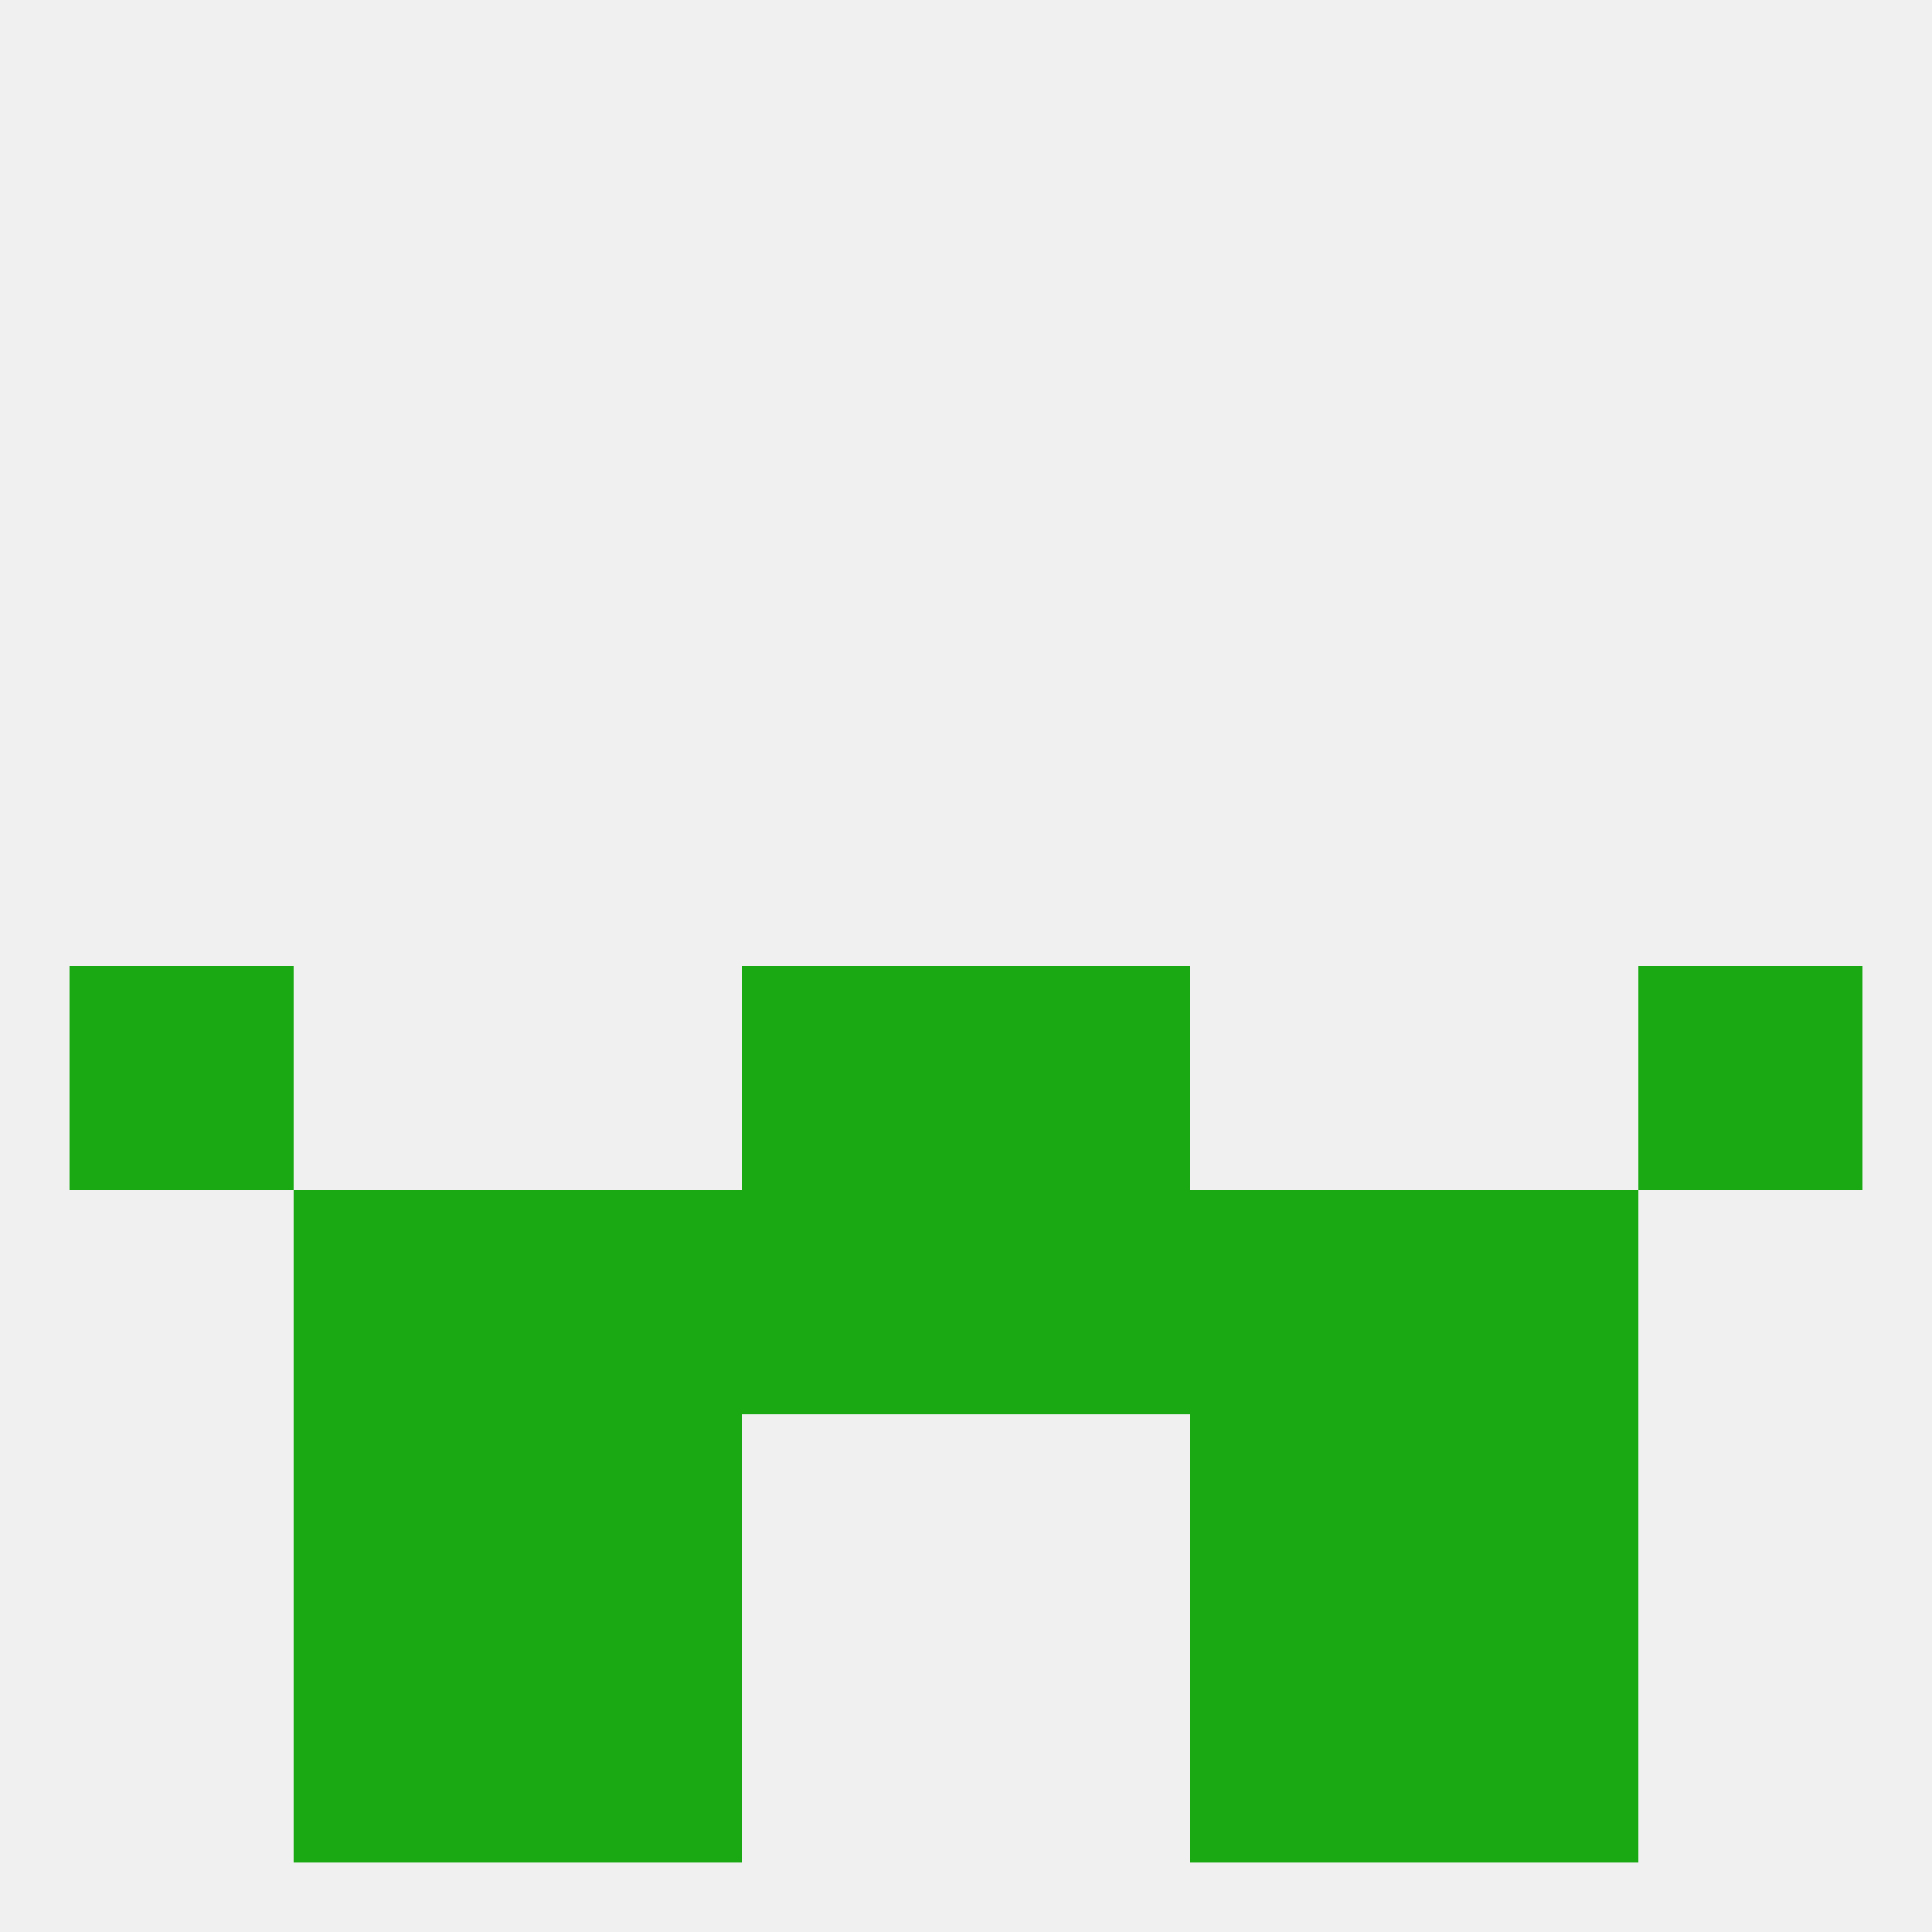
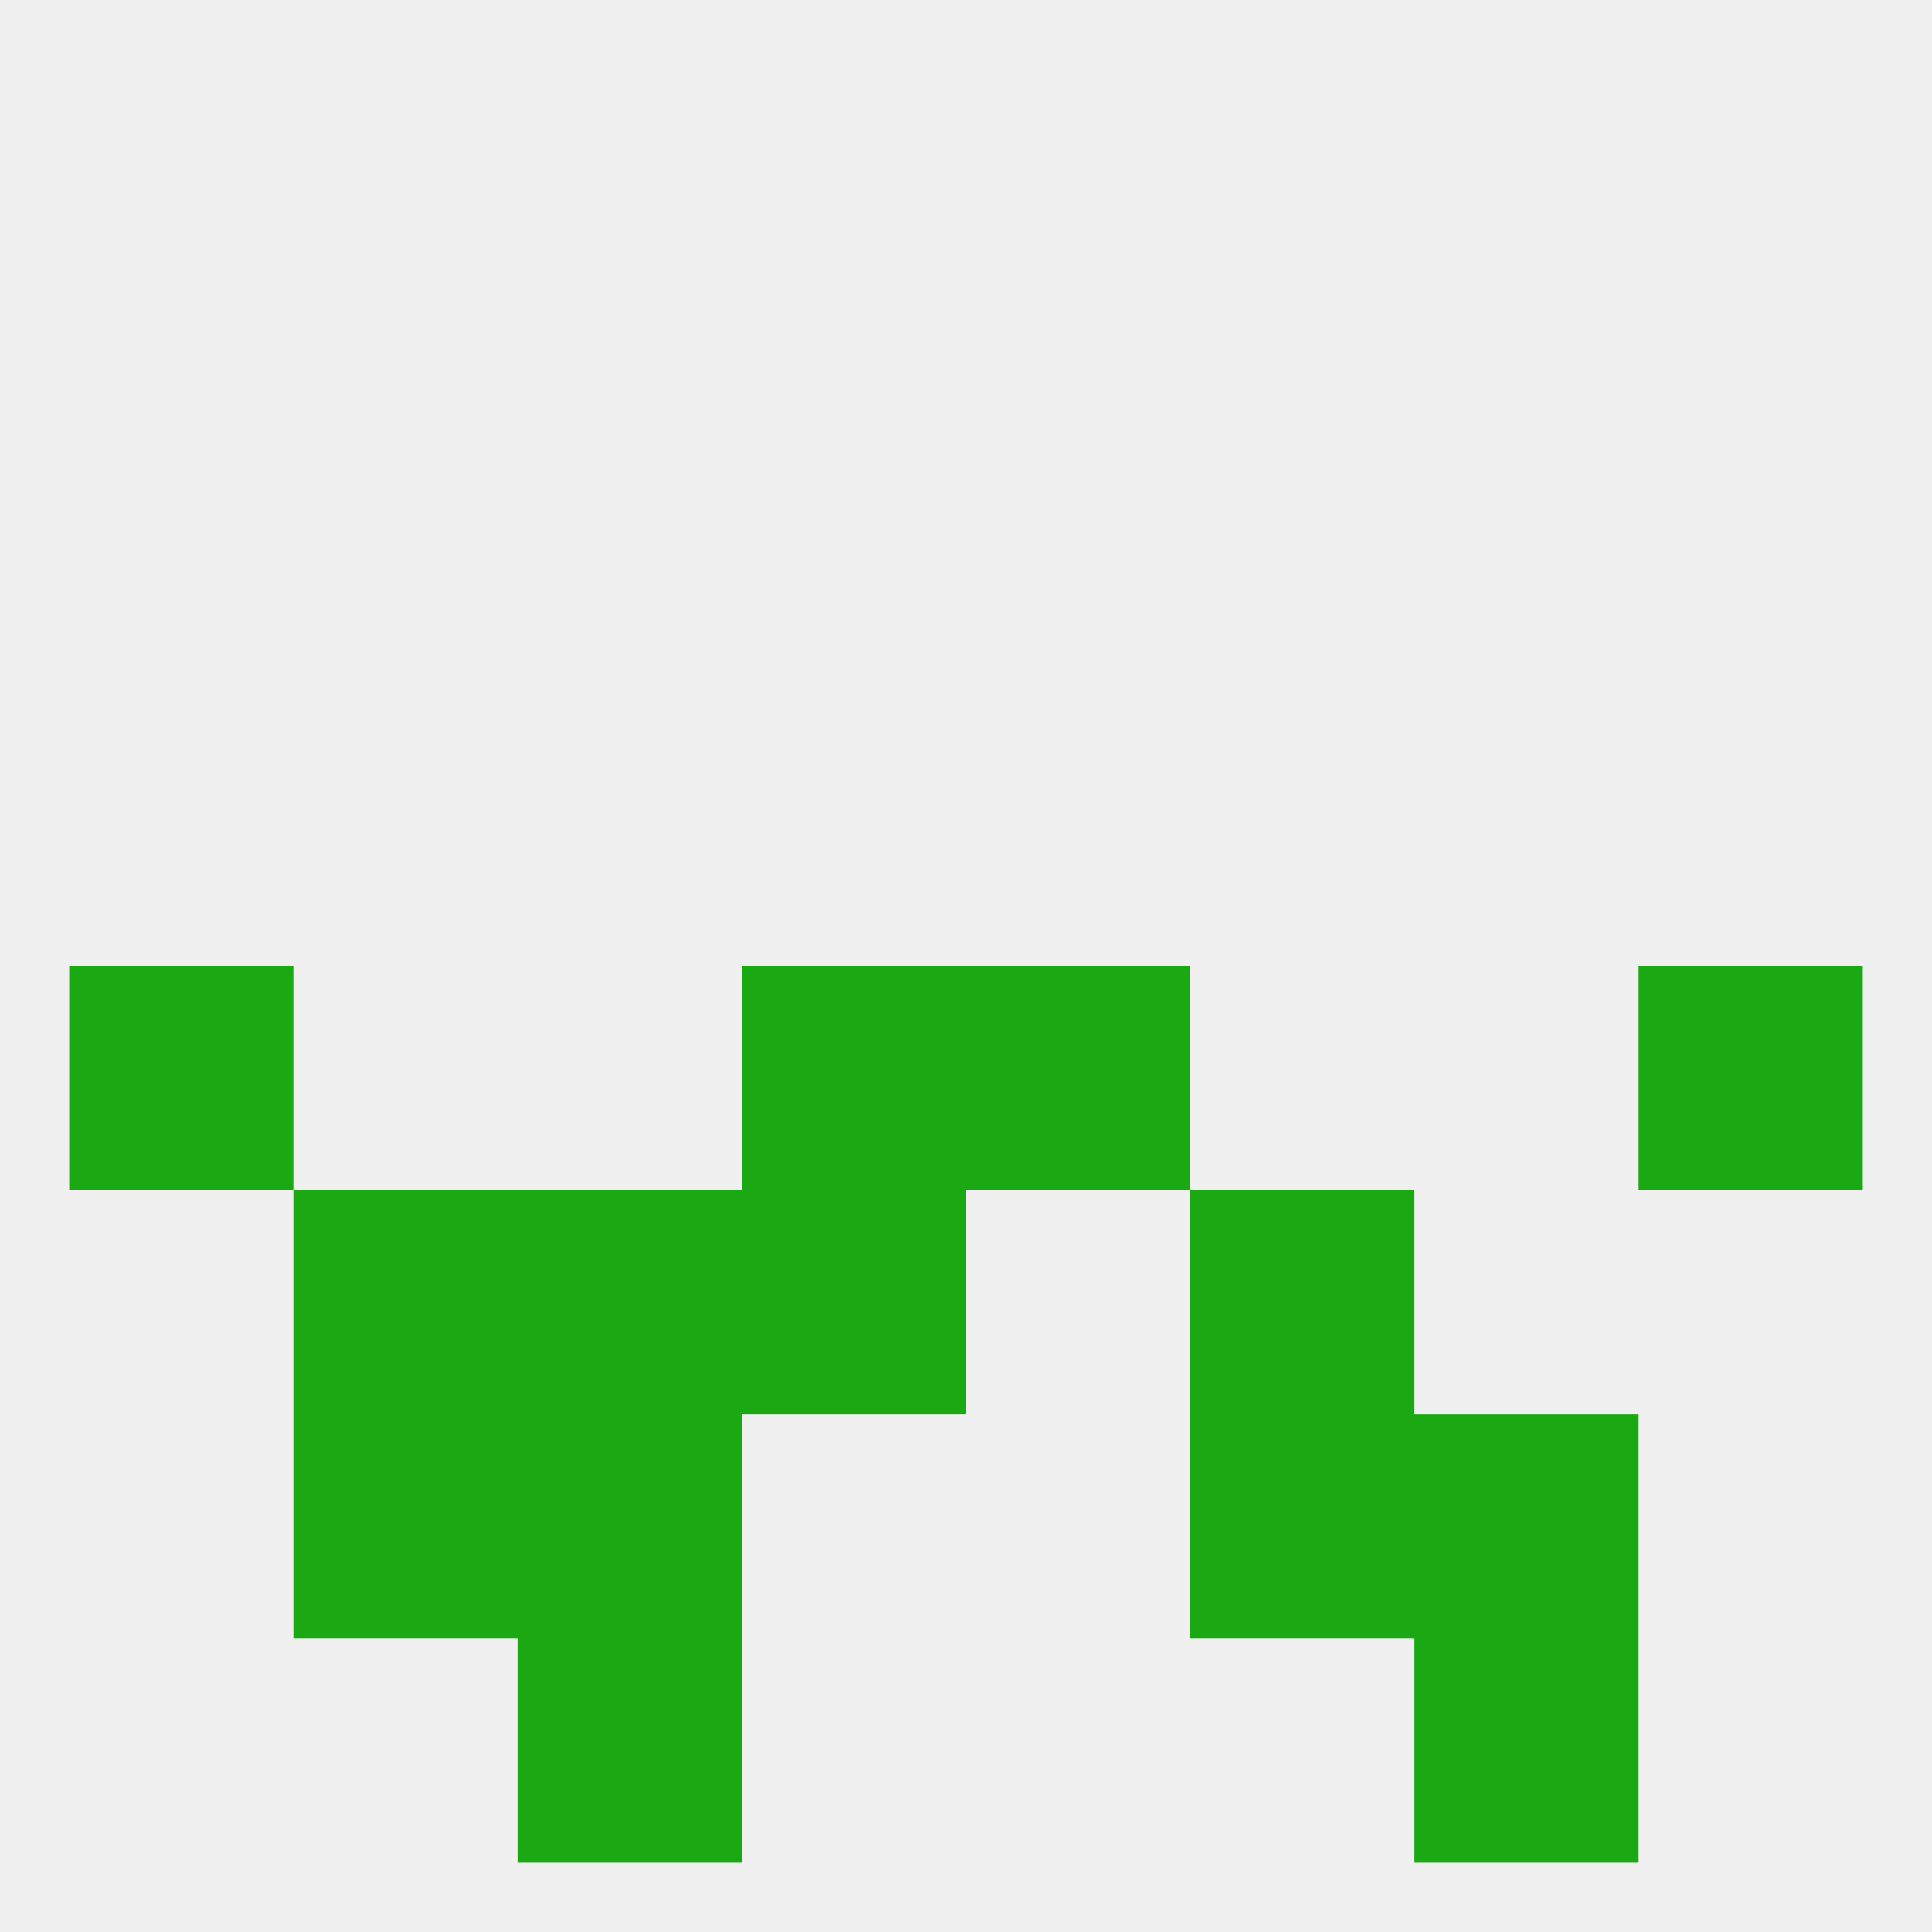
<svg xmlns="http://www.w3.org/2000/svg" version="1.1" baseprofile="full" width="250" height="250" viewBox="0 0 250 250">
  <rect width="100%" height="100%" fill="rgba(240,240,240,255)" />
  <rect x="96" y="154" width="29" height="29" fill="rgba(26,169,18,255)" />
-   <rect x="125" y="154" width="29" height="29" fill="rgba(26,169,18,255)" />
  <rect x="38" y="154" width="29" height="29" fill="rgba(26,169,18,255)" />
-   <rect x="183" y="154" width="29" height="29" fill="rgba(26,169,18,255)" />
  <rect x="67" y="154" width="29" height="29" fill="rgba(26,169,18,255)" />
  <rect x="154" y="154" width="29" height="29" fill="rgba(26,169,18,255)" />
  <rect x="38" y="183" width="29" height="29" fill="rgba(26,169,18,255)" />
  <rect x="183" y="183" width="29" height="29" fill="rgba(26,169,18,255)" />
  <rect x="67" y="183" width="29" height="29" fill="rgba(26,169,18,255)" />
  <rect x="154" y="183" width="29" height="29" fill="rgba(26,169,18,255)" />
-   <rect x="38" y="212" width="29" height="29" fill="rgba(26,169,18,255)" />
  <rect x="183" y="212" width="29" height="29" fill="rgba(26,169,18,255)" />
  <rect x="67" y="212" width="29" height="29" fill="rgba(26,169,18,255)" />
-   <rect x="154" y="212" width="29" height="29" fill="rgba(26,169,18,255)" />
  <rect x="9" y="125" width="29" height="29" fill="rgba(26,169,18,255)" />
  <rect x="212" y="125" width="29" height="29" fill="rgba(26,169,18,255)" />
  <rect x="96" y="125" width="29" height="29" fill="rgba(26,169,18,255)" />
  <rect x="125" y="125" width="29" height="29" fill="rgba(26,169,18,255)" />
</svg>